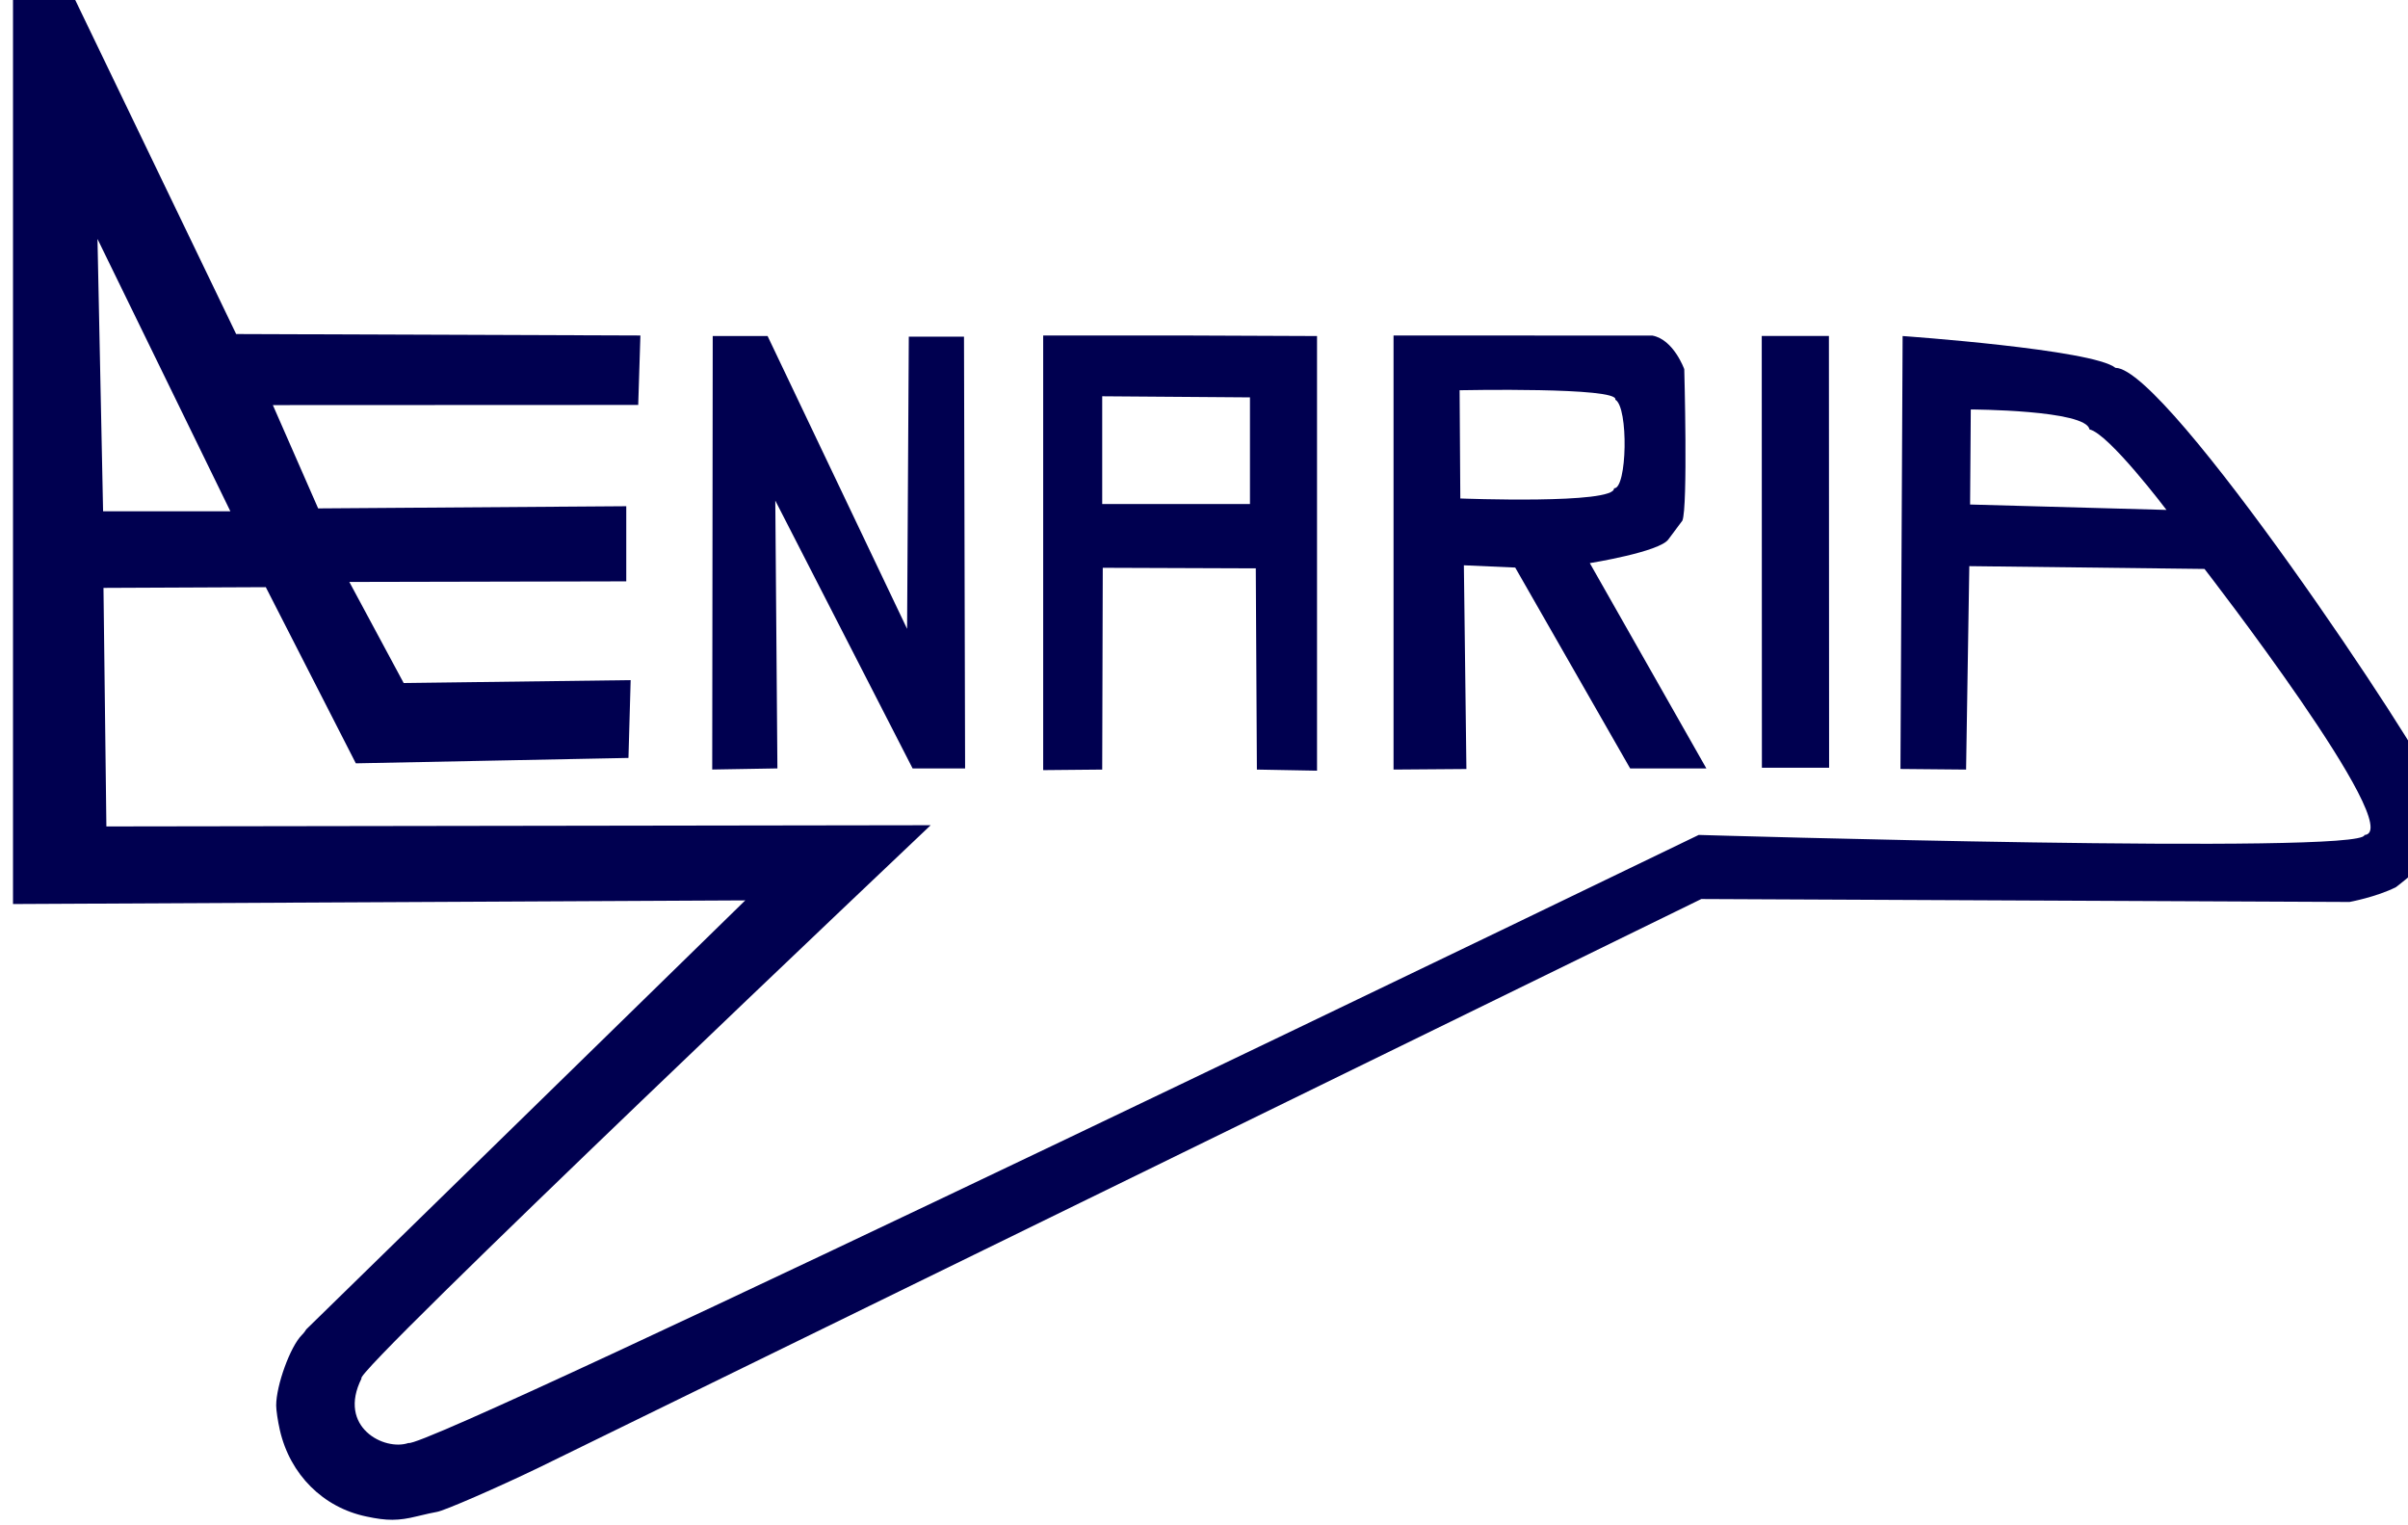
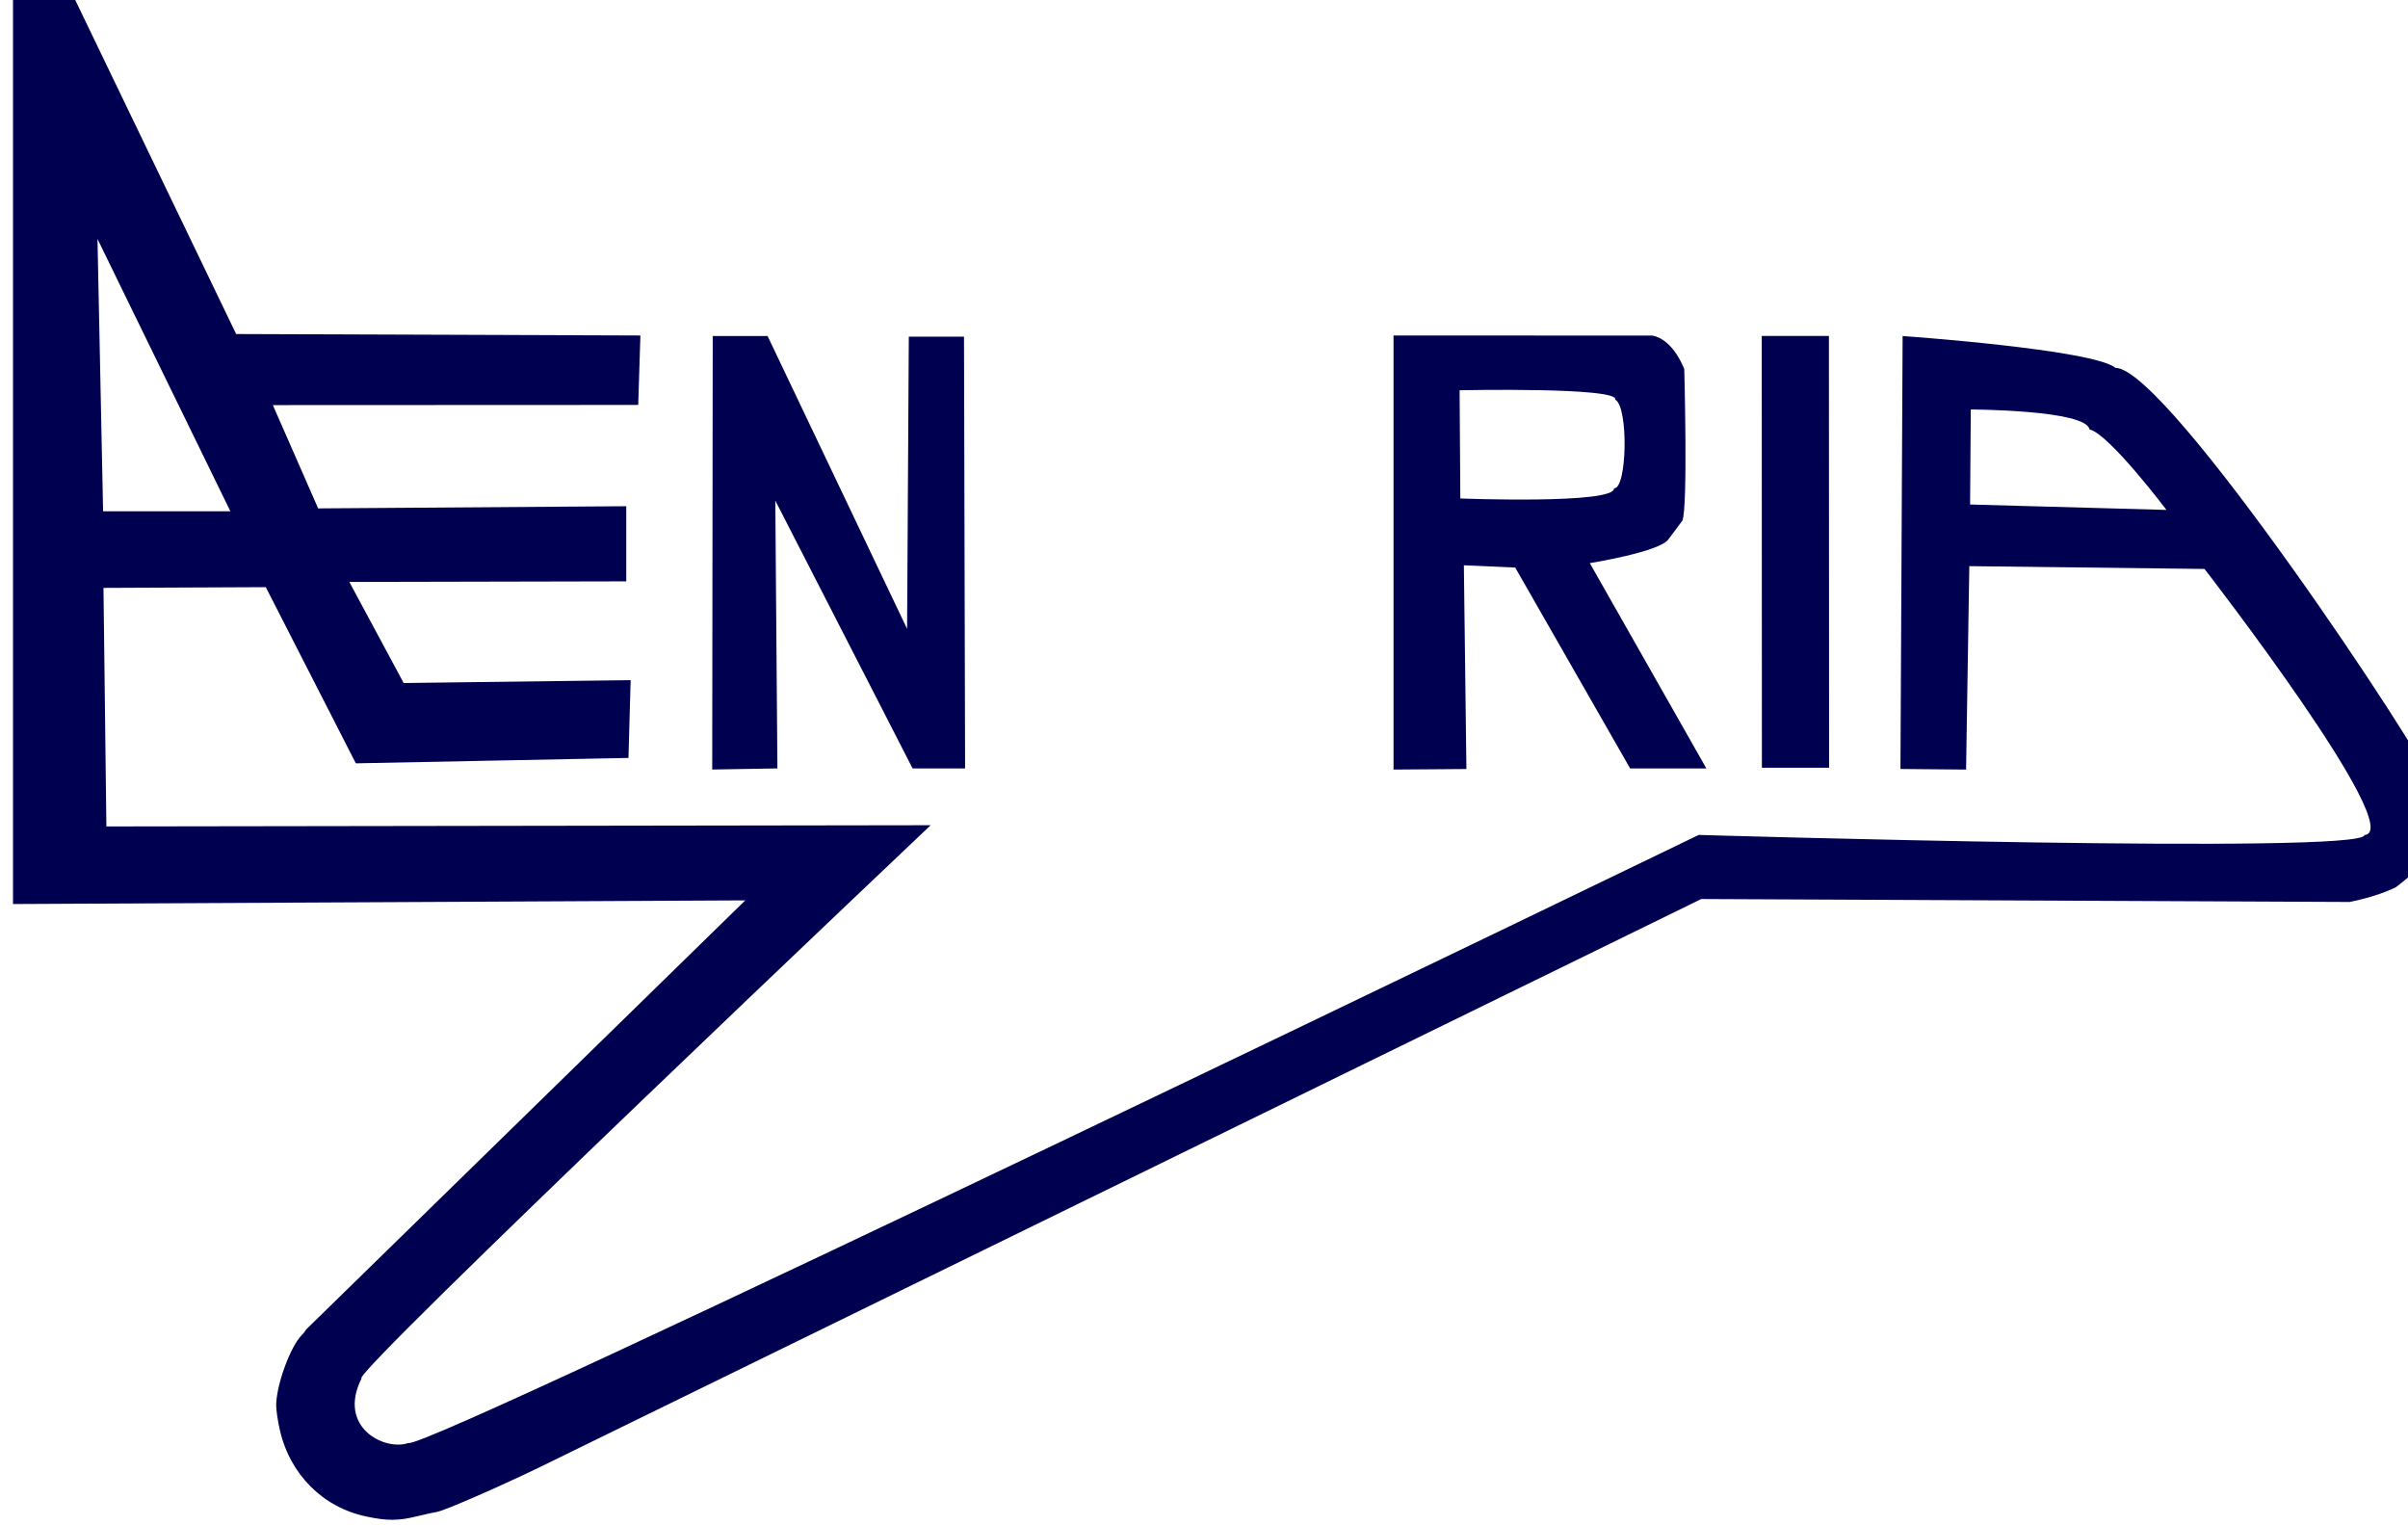
<svg xmlns="http://www.w3.org/2000/svg" xmlns:ns1="http://www.inkscape.org/namespaces/inkscape" xmlns:ns2="http://sodipodi.sourceforge.net/DTD/sodipodi-0.dtd" width="1000" height="633.137" id="svg2" version="1.1" ns1:version="1.0.1 (3bc2e813f5, 2020-09-07)" ns2:docname="aenaria.svg" ns1:export-filename="C:\_\salvino\ischia\image\aenaria.it\aenaria.png" ns1:export-xdpi="191" ns1:export-ydpi="191">
  <defs id="defs4">
    <ns1:perspective ns2:type="inkscape:persp3d" ns1:vp_x="0 : 409.49636 : 1" ns1:vp_y="0 : 500 : 0" ns1:vp_z="292.50001 : 409.49636 : 1" ns1:persp3d-origin="146.25 : 360.74636 : 1" id="perspective2966-1" />
    <ns1:perspective ns2:type="inkscape:persp3d" ns1:vp_x="0 : 409.49636 : 1" ns1:vp_y="0 : 500 : 0" ns1:vp_z="292.50001 : 409.49636 : 1" ns1:persp3d-origin="146.25 : 360.74636 : 1" id="perspective2966" />
  </defs>
  <ns2:namedview id="base" pagecolor="#ffffff" bordercolor="#666666" borderopacity="1.0" ns1:pageopacity="0.0" ns1:pageshadow="2" ns1:zoom="0.62" ns1:cx="502.6194" ns1:cy="260.77525" ns1:document-units="px" ns1:current-layer="layer1" showgrid="false" ns1:window-width="1920" ns1:window-height="1027" ns1:window-x="-8" ns1:window-y="-8" ns1:window-maximized="1" fit-margin-top="0" fit-margin-left="0" fit-margin-right="0" fit-margin-bottom="0" ns1:document-rotation="0" />
  <g ns1:label="Livello 1" ns1:groupmode="layer" id="layer1" transform="translate(-84.687,-407.077)">
    <g transform="matrix(1.712,0,0,1.712,-261.548,305.111)" id="layer1-9" ns1:label="Livello 1" style="stroke-width:0.584">
      <g transform="matrix(0.056,0,0,-0.056,-404.407,683.684)" id="g2896" style="fill:#000000;stroke:none;stroke-width:0.584">
        <path d="m 10889.309,7229.796 3171.889,15.825 -1901.374,-1857.634 c -4.382,-6.389 -8.515,-13.841 -19.515,-24.841 -50,-50 -111,-218 -111,-305 0,-20 7,-68 16,-107 44,-192 187,-335 375,-374 89,-19 138,-19 219,1 36,9 74,17 86,19 30,4 266,107 442,192 l 5035.119,2462.354 2807.757,-12.777 c 0,0 116.262,21.367 201.181,64.186 0,0 76.118,57.413 93.118,82.413 79,120 85.825,236.825 64.825,364.825 -26.356,110.01 -1148.852,1801.879 -1372.837,1801.833 -98.176,80.032 -922.048,137.771 -922.048,137.771 l -9.378,-1875 284.263,-2.604 14.004,881.014 1018.837,-12.111 c 0,0 881.579,-1137.551 692.741,-1152.423 0.891,-85.574 -2883.613,0.459 -2883.613,0.459 0,0 -5519.578,-2671.258 -5588.69,-2633.34 -103.862,-36.215 -309.875,68.165 -203.422,279.607 -59.28,5.317 2465.143,2395.794 2465.143,2395.794 l -3570.502,-5.292 -12.584,1033.146 703.086,3.146 390,-762.978 1180.959,23.401 9.46,336.993 -983.17,-12.584 -235.368,437.773 1199.53,2.562 v 325.395 l -1334.622,-9.438 -196.167,447.378 1582.584,0.708 9.437,300.789 -1751.021,6.292 -724.541,1503.712 h -242.081 z m 941.584,1700.891 h -551.357 l -24.313,1179.653 z m 8052.879,354.704 c 83.246,-17.785 333.604,-348.702 333.604,-348.702 l -850.677,23.422 3.025,411.595 c 0,0 500.394,-1.746 514.048,-86.314 z" id="path2952" style="fill:#000050;fill-opacity:1;stroke-width:0.584" ns2:nodetypes="cccsscccccccccccccccccccccccccccccccccccccccccccccccc" ns1:connector-curvature="0" ns1:export-xdpi="191" ns1:export-ydpi="191" />
        <path d="m 13918.067,7812.362 282.354,4.784 -9.154,1159.938 594.86,-1160.154 227.314,0.216 -4.784,1870 h -239.061 l -7.43,-1265.587 -604.271,1268.191 h -237.651 z" id="path2954" style="fill:#000050;fill-opacity:1;stroke-width:0.584" ns1:connector-curvature="0" ns2:nodetypes="ccccccccccc" />
-         <path d="m 15607.365,7812.146 2.396,873.871 662.811,-2.396 4.793,-871.475 260.507,-4.793 v 1882.396 l -595.507,2.396 h -590.714 V 7809.75 m 895.714,1152.396 h -640 v 466.682 l 640,-4.793 z" id="path2956" style="fill:#000050;fill-opacity:1;stroke-width:0.584" ns1:connector-curvature="0" ns2:nodetypes="cccccccccccccc" />
        <path d="m 17894.291,7816.939 330.018,0.207 -504.857,889.092 c 0,0 303.178,48.622 340.552,103.105 l 60.462,81.074 c 24.374,59.109 8.136,655.841 8.136,655.841 0,0 -45.722,127.914 -137.666,145.417 l -1121.627,0.471 v -1880 l 315.622,2.396 -10.963,882.304 222.373,-9.816 m 433.58,727.067 c 57.96,-31.953 51.091,-387.676 -5.612,-383.707 5.537,-70.142 -665.771,-44.127 -665.771,-44.127 l -3.067,468.74 c 0,0 692.857,14.438 674.45,-40.906 z" id="path2958" style="fill:#000050;fill-opacity:1;stroke-width:0.584" ns1:connector-curvature="0" ns2:nodetypes="ccccccccccccccccc" />
        <path d="m 18464.227,9690.13 0.637,-1870.094 h 291.111 l -0.833,1870.166 z" id="path2960" style="fill:#000050;fill-opacity:1;stroke-width:0.584" ns1:connector-curvature="0" ns2:nodetypes="ccccc" />
      </g>
    </g>
  </g>
</svg>